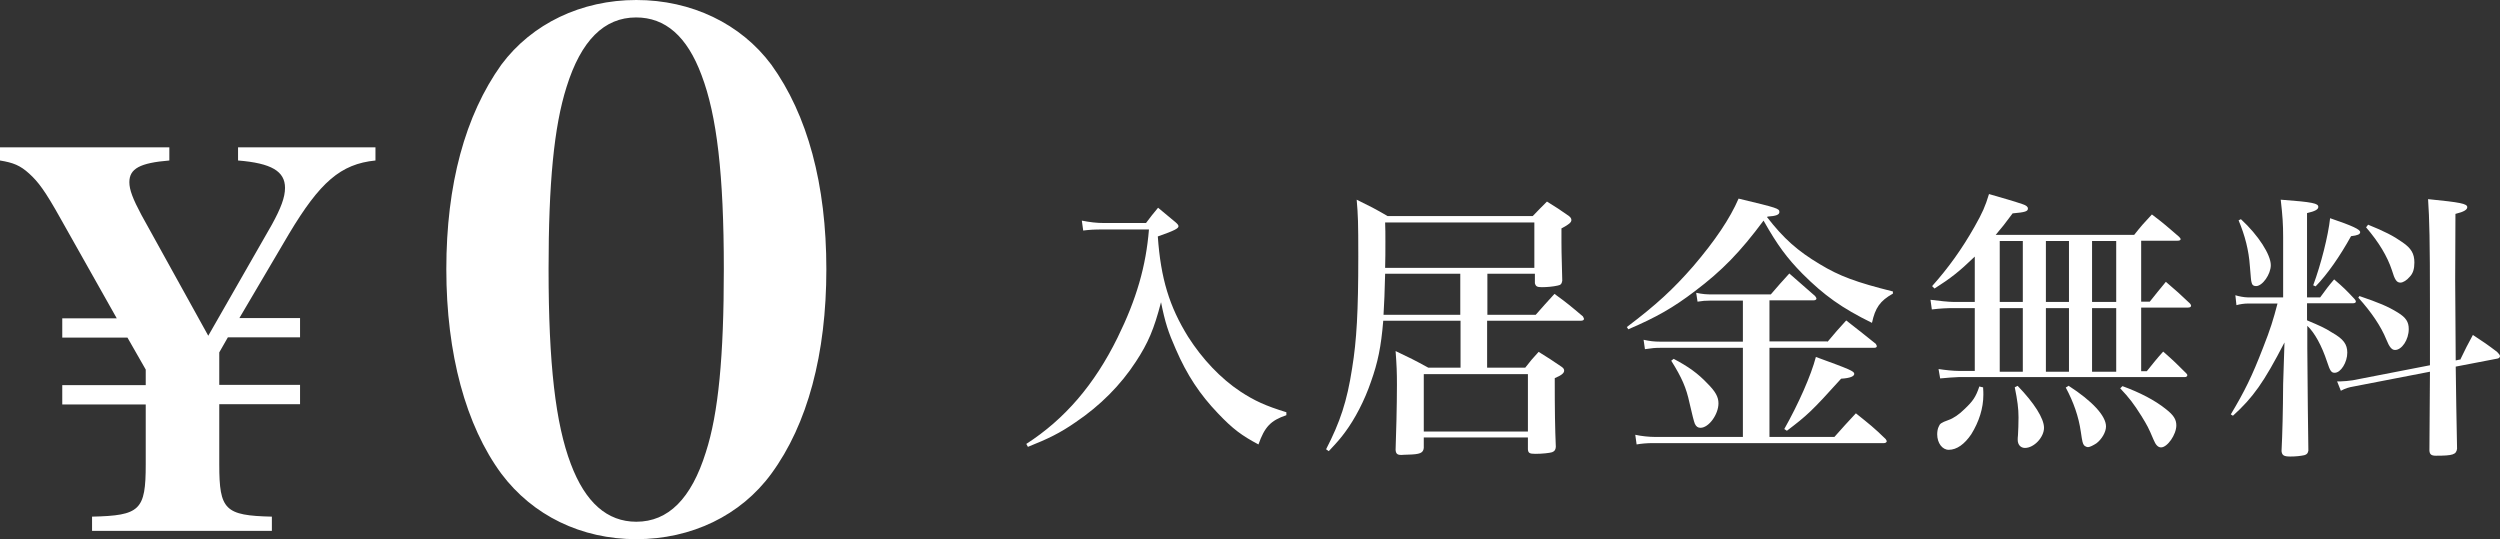
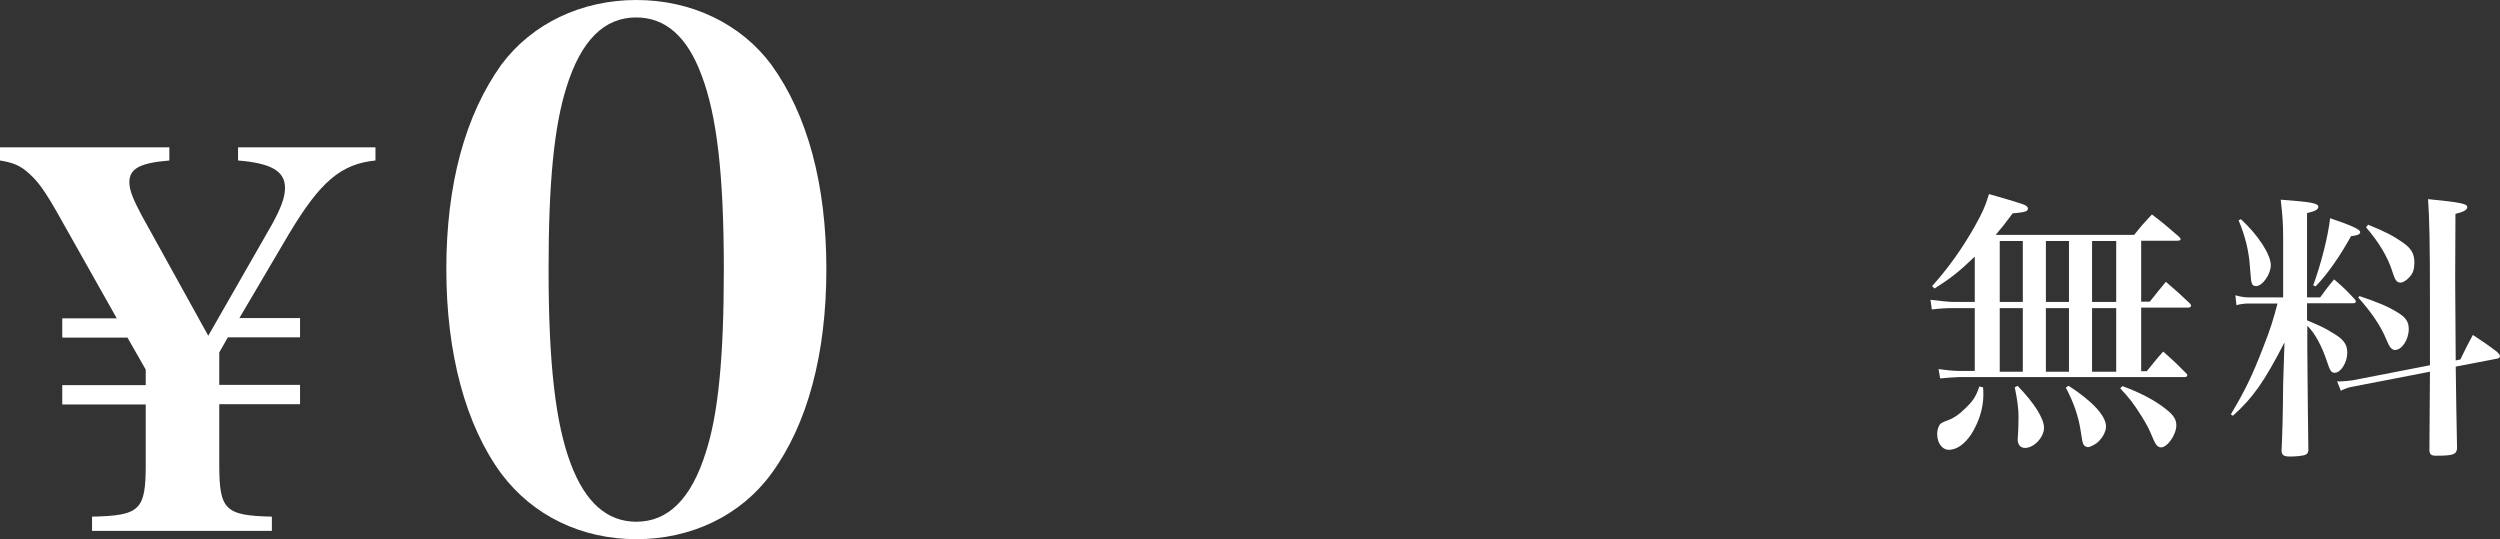
<svg xmlns="http://www.w3.org/2000/svg" id="_レイヤー_2" viewBox="0 0 93.15 20.09">
  <rect x="0" y="0" width="93.15" height="20.09" fill="#333333" stroke="none" />
  <defs>
    <style>.cls-1{fill:#fff;stroke-width:0px;}</style>
  </defs>
  <g id="_レイヤー_">
    <path class="cls-1" d="M8.17,17.31c0,1.69.21,1.9,1.96,1.94v.53H3.43v-.53c1.79-.04,2-.24,2-1.94v-2.24h-3.11v-.72h3.11v-.58l-.68-1.19h-2.43v-.72h2.03l-2.09-3.71c-.58-1.04-.83-1.37-1.17-1.68s-.6-.41-1.09-.49v-.49h6.31v.49c-1.09.09-1.49.3-1.49.81,0,.28.13.62.45,1.22l2.49,4.5,2.37-4.14c.34-.62.49-1.02.49-1.37,0-.62-.51-.92-1.75-1.02v-.49h5.12v.49c-1.3.13-2.07.81-3.22,2.73l-1.85,3.14h2.26v.72h-2.69l-.32.56v1.21h3.01v.72h-3.01v2.24Z" />
    <path class="cls-1" d="M18.68,2.41c1.14-1.53,2.98-2.41,5.03-2.41s3.89.88,5.03,2.41c1.35,1.87,2.05,4.46,2.05,7.62s-.7,5.78-2.05,7.62c-1.14,1.56-2.98,2.44-5.03,2.44s-3.86-.88-5.03-2.44c-1.32-1.79-2.05-4.46-2.05-7.62s.7-5.73,2.05-7.62ZM21.27,17.29c.54,1.43,1.35,2.15,2.44,2.15,1.19,0,2.05-.86,2.59-2.59.47-1.45.67-3.58.67-6.82,0-3.53-.26-5.73-.83-7.23-.54-1.45-1.35-2.15-2.44-2.15-1.19,0-2.05.86-2.59,2.59-.47,1.48-.67,3.6-.67,6.79,0,3.53.26,5.76.83,7.26Z" />
-     <path class="cls-1" d="M40.31,8.22c.3.06.55.09.84.09h1.55c.19-.25.24-.32.45-.57.33.27.36.3.65.54.08.07.11.11.11.15,0,.08-.14.16-.77.38.11,1.57.43,2.61,1.13,3.74.53.83,1.21,1.55,1.95,2.04.52.34.93.53,1.71.77v.11c-.59.2-.81.44-1.04,1.09-.62-.33-.95-.57-1.51-1.16-.67-.7-1.15-1.42-1.57-2.39-.28-.63-.4-1-.55-1.75-.26,1-.48,1.52-.94,2.22-.56.86-1.32,1.63-2.24,2.25-.59.41-1.03.62-1.78.92l-.06-.11c1.43-.92,2.54-2.21,3.4-3.96.71-1.44,1.06-2.67,1.17-4.03h-1.7c-.36,0-.5.01-.75.04l-.05-.36Z" />
-     <path class="cls-1" d="M55.41,11.73h1.81q.35-.4.7-.78c.47.34.61.46,1.06.84.02.04.04.08.04.09,0,.04-.04.07-.11.07h-3.5v1.75h1.42c.21-.27.27-.34.5-.59.38.24.5.31.86.56.07.05.09.09.09.14,0,.09-.09.17-.35.28,0,1.24.01,1.84.04,2.56-.01.11-.04.16-.14.2-.09.03-.38.06-.62.06-.22,0-.27-.03-.28-.17v-.44h-3.88v.39c-.02.19-.14.24-.6.25-.11,0-.19.01-.22.01h-.03c-.14,0-.19-.05-.2-.19.02-.47.05-1.69.05-2.42,0-.47-.01-.72-.05-1.26.53.25.69.33,1.22.62h1.2v-1.75h-2.88c-.08.97-.2,1.55-.46,2.28-.24.7-.59,1.37-.96,1.87-.16.22-.3.38-.61.71l-.1-.07c.52-1.01.78-1.78.97-3.02.17-1.04.23-2.12.23-4.17,0-1.27-.01-1.53-.06-2.11.51.25.67.33,1.15.61h5.41c.23-.24.3-.31.53-.54.37.23.48.3.82.54.06.05.09.09.09.15,0,.08-.08.16-.37.31v.51c0,.21,0,.32.03,1.44-.02.11-.05.16-.17.18-.17.04-.41.06-.59.06-.18,0-.23-.03-.26-.15v-.35h-1.77v1.53ZM51.61,10.2c-.02.76-.03,1.02-.06,1.53h2.86v-1.53h-2.8ZM57.17,8.29h-5.56c.01.21.01.45.01.71,0,.33,0,.68-.01.98h5.56v-1.69ZM53.05,16.08h3.88v-2.14h-3.88v2.14Z" />
-     <path class="cls-1" d="M60.61,12.19c1.1-.83,1.73-1.41,2.48-2.27.82-.96,1.37-1.78,1.69-2.52,1.46.35,1.52.37,1.52.5,0,.1-.12.15-.44.17l-.02.02c.62.8,1.14,1.26,1.96,1.75.74.45,1.37.68,2.73,1.02v.08c-.48.27-.66.53-.78,1.09-1.12-.55-1.78-1.02-2.59-1.83-.58-.59-.93-1.06-1.45-1.98-.87,1.17-1.54,1.86-2.56,2.63-.8.61-1.43.97-2.48,1.42l-.05-.08ZM68.09,12.74c.3-.36.4-.47.7-.8.48.37.62.49,1.1.87.03.05.04.07.04.09,0,.04-.04.06-.1.06h-3.9v3.32h2.42c.35-.4.46-.51.8-.88.51.41.67.53,1.11.96.02.03.04.06.04.08,0,.04-.05.07-.1.07h-8.62c-.22,0-.43.02-.6.05l-.05-.36c.22.05.52.08.73.08h3.28v-3.32h-3.08c-.18,0-.31.01-.57.05l-.05-.35c.23.05.39.07.62.07h3.08v-1.53h-1.2c-.19,0-.31.01-.49.04l-.05-.33c.25.05.37.06.61.06h2.17c.29-.34.39-.45.69-.78.42.36.54.48.96.84.03.04.05.07.05.1s-.04.06-.1.06h-1.65v1.53h2.16ZM62.36,13.37c.55.29.9.54,1.26.92.3.3.41.5.41.74,0,.41-.36.91-.67.91-.09,0-.16-.04-.21-.15q-.05-.12-.2-.78c-.12-.56-.28-.93-.68-1.57l.08-.06ZM66.48,15.99c.53-.94,1-2,1.18-2.69,1.26.46,1.43.53,1.43.63,0,.09-.15.16-.49.18-1.1,1.22-1.27,1.37-2.02,1.94l-.09-.06Z" />
    <path class="cls-1" d="M73.58,11.48h-.79c-.23,0-.49.01-.81.05l-.05-.36c.3.04.69.08.86.08h.79v-1.69c-.58.56-.9.81-1.5,1.19l-.09-.09c.6-.67,1.11-1.38,1.58-2.21.3-.53.4-.76.54-1.22.52.15.94.27,1.26.38.12.04.19.09.19.16,0,.1-.09.14-.57.18-.28.38-.4.53-.63.8h5.16c.27-.34.36-.44.66-.76.45.34.58.46,1.01.83.04.04.06.07.06.09,0,.04-.04.06-.14.06h-1.33v2.27h.32c.26-.32.34-.43.6-.74.4.34.52.45.9.81.03.04.04.06.04.08,0,.05-.05.07-.12.07h-1.74v2.37h.21c.26-.32.34-.43.61-.73.39.34.5.45.86.81.03.03.04.05.04.07,0,.04-.04.07-.09.07h-8.43c-.12,0-.48.03-.69.05l-.06-.35c.26.04.56.07.75.07h.6v-2.37ZM73.89,14.43c.01.12.01.23.01.28,0,.5-.16,1-.45,1.47-.25.37-.54.58-.84.58-.24,0-.43-.25-.43-.58,0-.1.02-.22.06-.29.04-.1.08-.14.36-.24.18-.06.4-.21.59-.4.32-.3.43-.46.56-.85l.12.03ZM75.37,11.25v-2.27h-.86v2.27h.86ZM75.37,13.85v-2.37h-.86v2.37h.86ZM75.18,14.38c.61.63.98,1.21.98,1.56s-.37.75-.71.75c-.16,0-.27-.12-.27-.3,0-.04,0-.1.01-.18.01-.22.02-.38.02-.66,0-.33-.04-.63-.14-1.12l.1-.05ZM77.09,11.25v-2.27h-.86v2.27h.86ZM77.09,13.85v-2.37h-.86v2.37h.86ZM77.07,14.37c.9.58,1.4,1.13,1.4,1.52,0,.21-.16.48-.36.63-.11.07-.24.14-.31.14-.05,0-.11-.03-.15-.07-.05-.08-.06-.1-.12-.51-.08-.56-.27-1.1-.56-1.64l.1-.06ZM77.95,11.25h.9v-2.27h-.9v2.27ZM77.95,13.85h.9v-2.37h-.9v2.37ZM79.09,14.39c.63.23,1.2.52,1.62.86.28.22.38.38.38.6,0,.34-.33.82-.57.82-.11,0-.2-.09-.28-.29-.19-.45-.23-.52-.45-.88-.29-.46-.45-.67-.79-1.03l.08-.08Z" />
    <path class="cls-1" d="M85.97,11.94c.45.19.66.28.92.45.43.24.57.44.57.75,0,.36-.24.75-.47.75-.12,0-.17-.06-.28-.4-.2-.61-.47-1.1-.74-1.35v.82l.02,2.27.02,1.56c-.02.1-.05.14-.15.17-.14.03-.32.05-.52.05-.24,0-.31-.04-.33-.2q.05-.98.06-2.5l.05-1.55c-.77,1.49-1.17,2.05-1.92,2.73l-.08-.05c.52-.87.79-1.42,1.2-2.48.28-.71.38-1.04.54-1.65h-1.12c-.1,0-.27.02-.41.06l-.04-.37c.11.04.34.08.45.08h1.33v-2.25c0-.47-.02-.78-.09-1.39,1.22.09,1.4.14,1.4.27,0,.09-.11.16-.42.23v3.14h.49c.22-.3.29-.4.52-.67.35.3.45.4.75.72.04.04.06.08.06.1,0,.05-.04.07-.12.07h-1.7v.63ZM83.5,8.17c.65.6,1.11,1.32,1.11,1.71,0,.34-.31.78-.55.78-.09,0-.15-.04-.17-.15-.02-.08-.02-.14-.06-.6-.04-.58-.18-1.13-.42-1.7l.08-.04ZM86.19,10.63c.29-.78.56-1.85.63-2.5.85.29,1.12.42,1.12.52,0,.08-.09.12-.34.15-.41.74-.88,1.42-1.32,1.87l-.09-.04ZM91.68,13.38c.19-.4.25-.51.46-.9.41.27.53.35.9.63.07.07.11.12.11.16s-.04.08-.09.09l-1.56.3c.01.95.03,1.98.05,3.06-.03.22-.16.26-.79.26-.17,0-.23-.05-.24-.19,0-.22.01-1.2.02-2.94l-2.84.55c-.18.03-.31.07-.48.16l-.14-.35h.14c.11,0,.3-.02.44-.04l2.88-.56v-2.38c0-2.21-.02-3.09-.07-3.81,1.21.12,1.46.17,1.46.3,0,.09-.11.17-.44.25q-.01,2.09-.01,2.44c0,.29.01,1.3.02,3.02l.19-.04ZM87.91,11.03c.73.25,1.05.38,1.44.62.29.18.4.34.4.61,0,.4-.26.78-.51.78-.12,0-.21-.1-.33-.4-.19-.47-.55-1.01-1.04-1.55l.05-.07ZM88.23,8.37c.62.25.95.42,1.29.66.32.22.44.42.44.75,0,.24-.05.41-.18.54-.1.12-.24.21-.34.21-.14,0-.21-.1-.32-.47-.17-.51-.48-1.03-.96-1.59l.07-.09Z" />
  </g>
</svg>